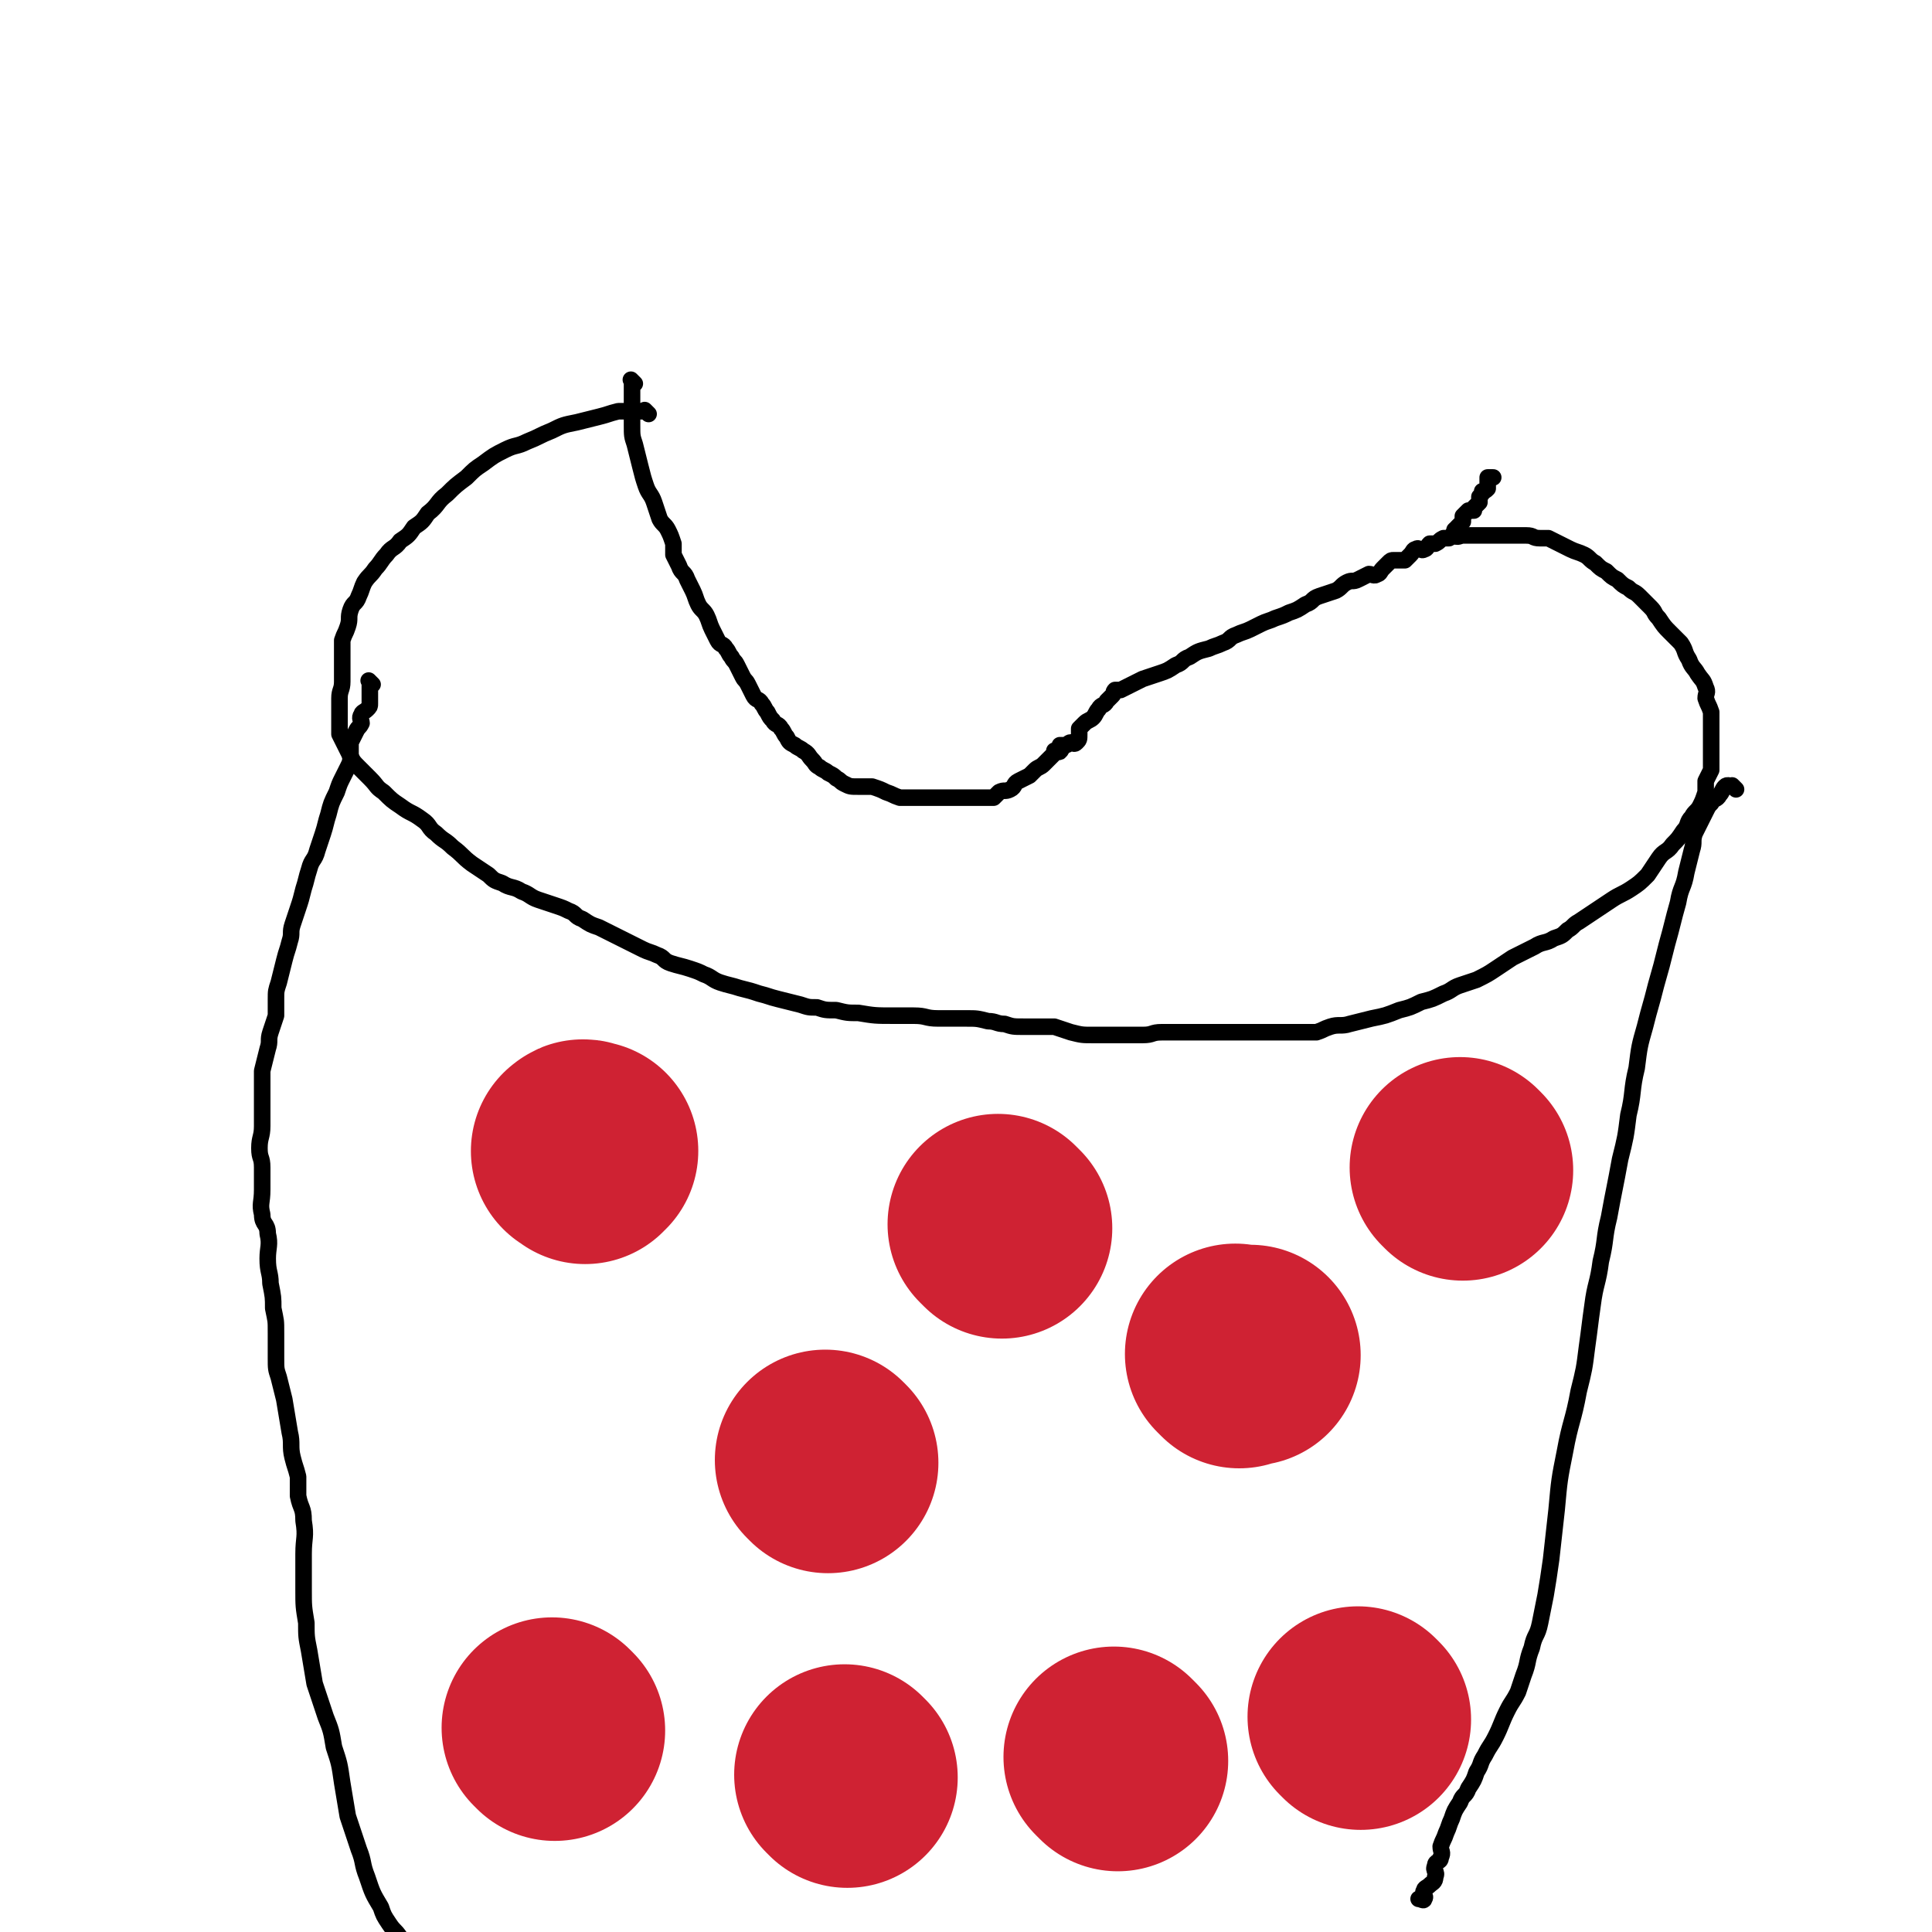
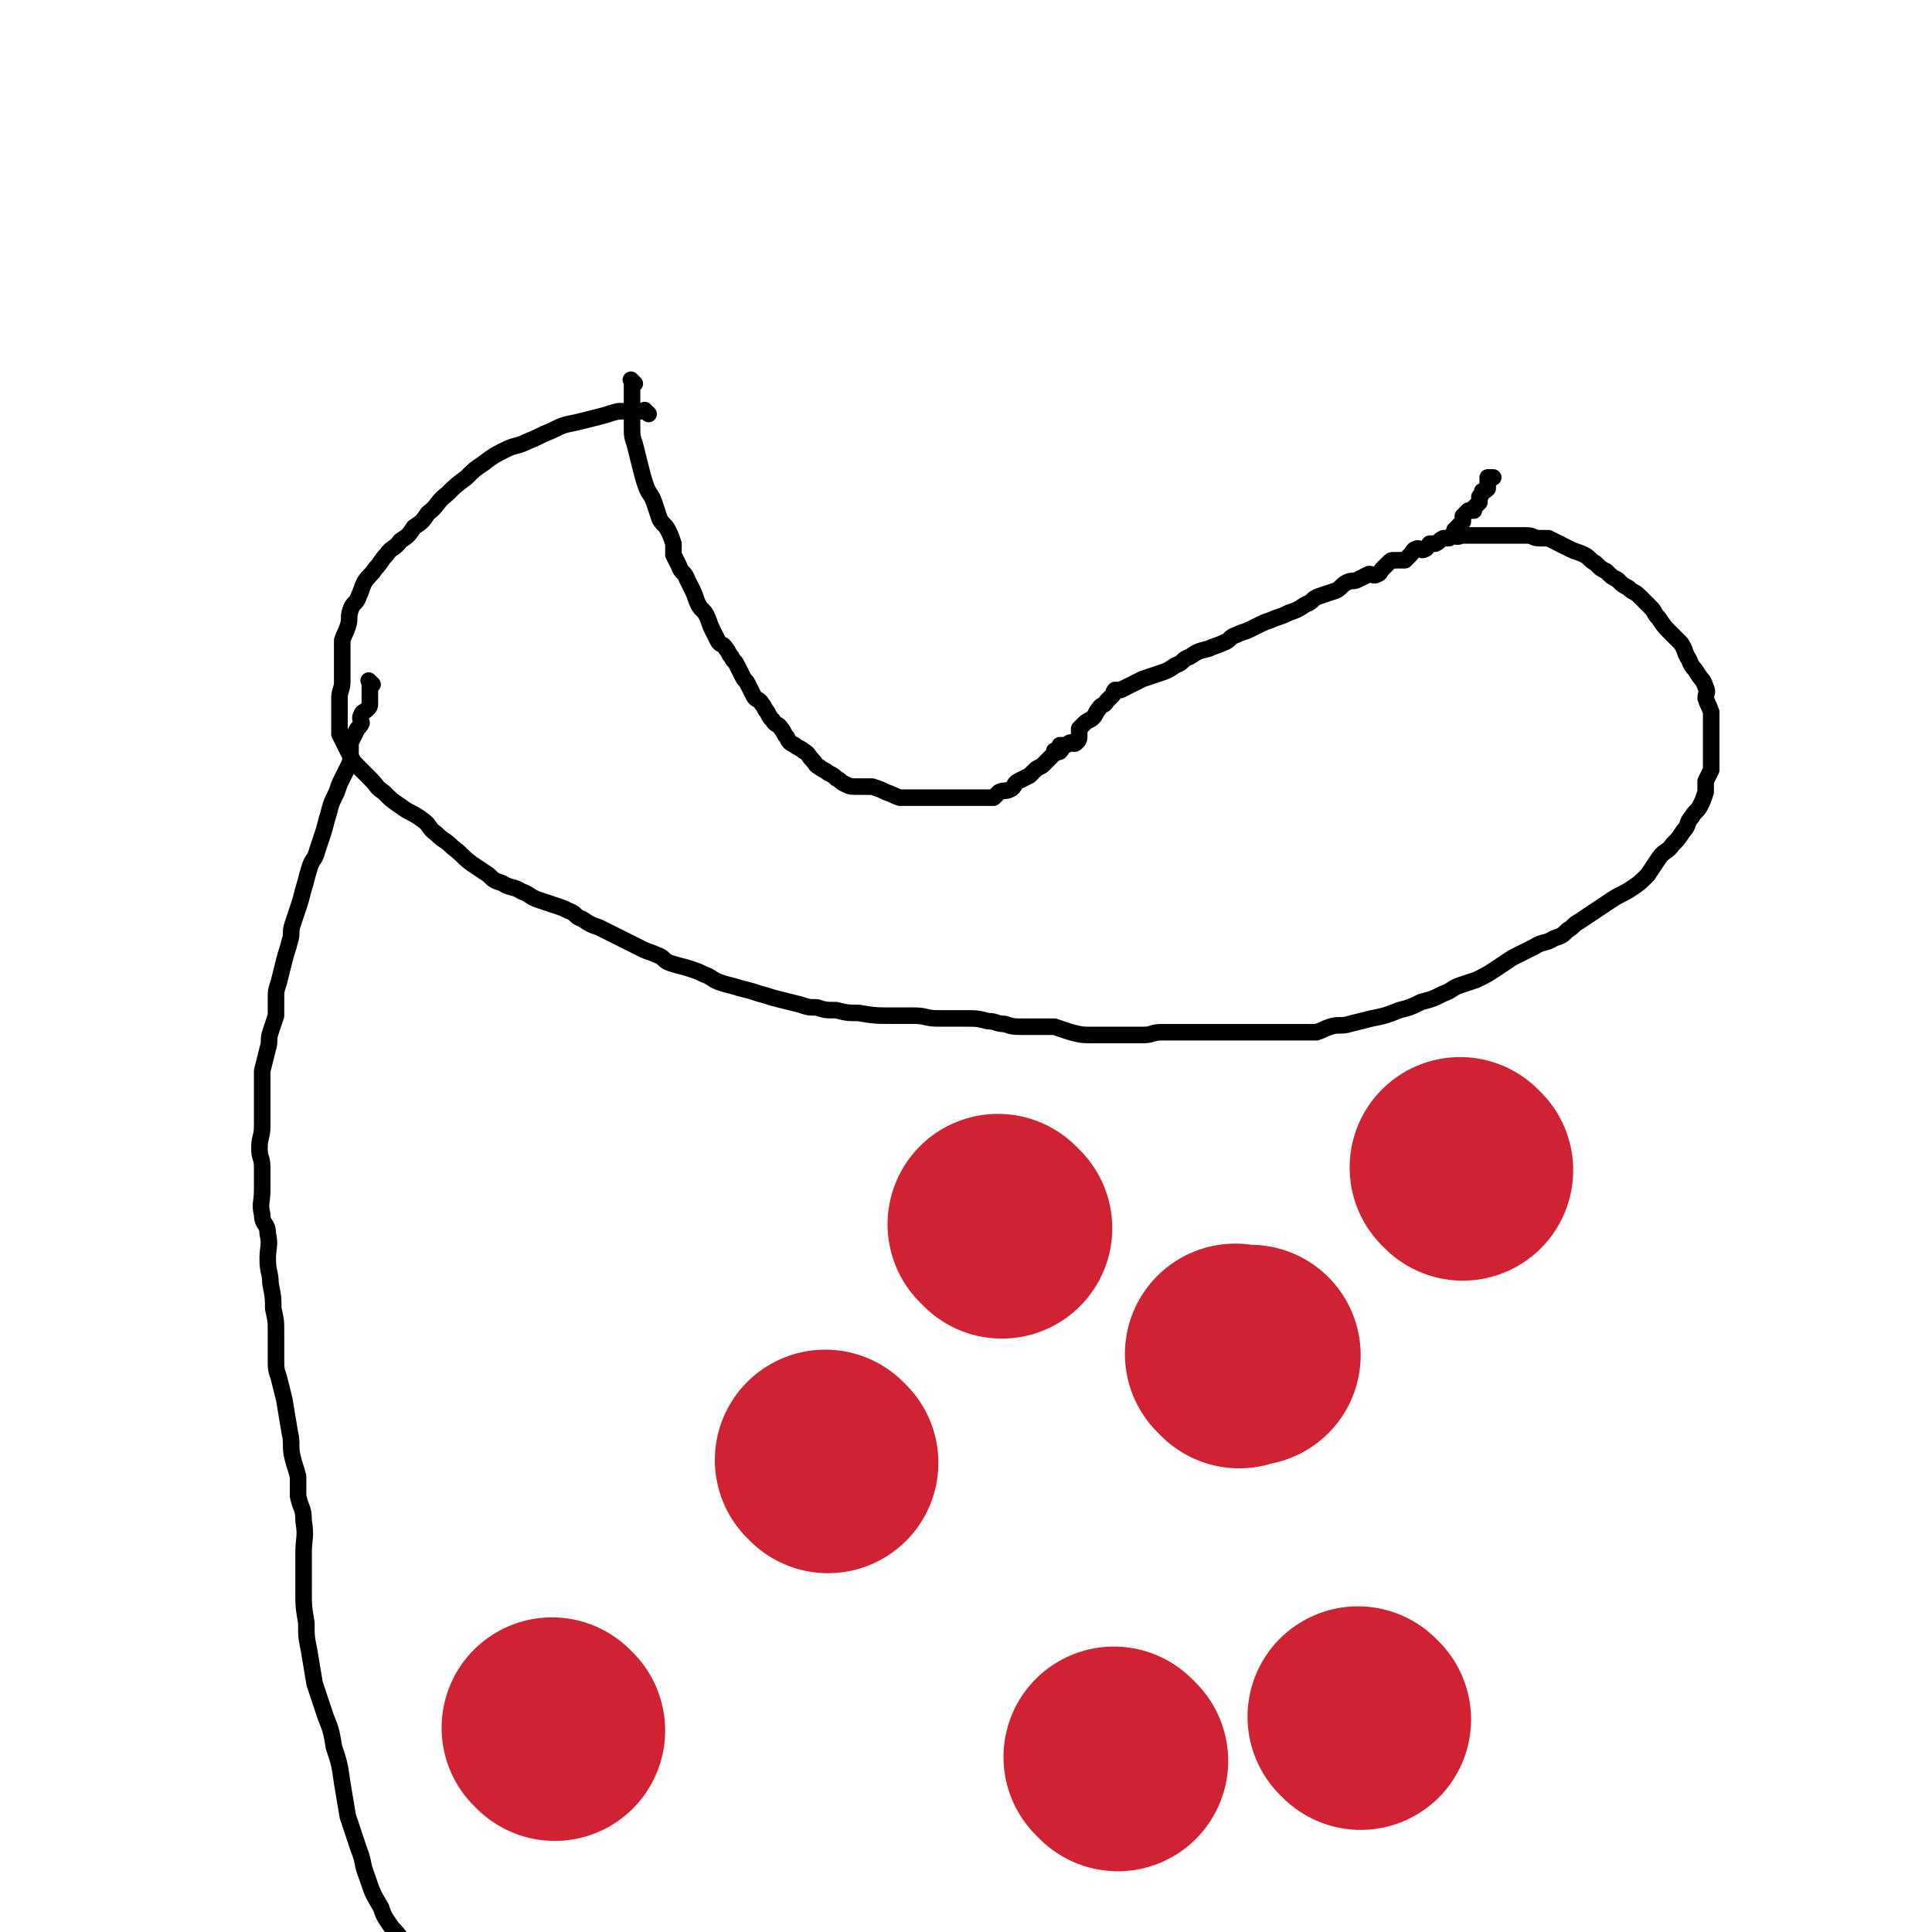
<svg xmlns="http://www.w3.org/2000/svg" viewBox="0 0 700 700" version="1.1">
  <g fill="none" stroke="#000000" stroke-width="6" stroke-linecap="round" stroke-linejoin="round">
    <path d="M235,150c-1,-1 -1,-1 -1,-1 -1,-1 0,0 0,0 -1,0 -1,0 -2,0 -2,0 -2,0 -4,0 -2,0 -2,0 -4,0 -4,1 -3,1 -7,2 -4,1 -4,1 -8,2 -5,1 -5,1 -9,3 -5,2 -4,2 -9,4 -4,2 -4,1 -8,3 -4,2 -4,2 -8,5 -3,2 -3,2 -6,5 -4,3 -4,3 -7,6 -4,3 -3,4 -7,7 -2,3 -2,3 -5,5 -2,3 -2,3 -5,5 -2,3 -3,2 -5,5 -2,2 -2,3 -4,5 -2,3 -2,2 -4,5 -1,2 -1,3 -2,5 -1,3 -2,2 -3,5 -1,3 0,3 -1,6 -1,3 -1,2 -2,5 0,2 0,3 0,5 0,3 0,3 0,5 0,3 0,3 0,5 0,3 -1,3 -1,6 0,2 0,3 0,5 0,2 0,2 0,4 0,2 0,2 0,4 1,2 1,2 2,4 1,2 1,2 2,4 1,2 1,2 3,4 2,2 2,2 4,4 3,3 2,3 5,5 3,3 3,3 6,5 4,3 4,2 8,5 3,2 2,3 5,5 3,3 3,2 6,5 4,3 3,3 7,6 3,2 3,2 6,4 2,2 2,2 5,3 3,2 4,1 7,3 3,1 3,2 6,3 3,1 3,1 6,2 3,1 3,1 5,2 3,1 2,2 5,3 3,2 3,2 6,3 4,2 4,2 8,4 4,2 4,2 8,4 2,1 3,1 5,2 3,1 2,2 5,3 3,1 4,1 7,2 3,1 3,1 5,2 3,1 3,2 6,3 3,1 4,1 7,2 4,1 4,1 7,2 4,1 3,1 7,2 4,1 4,1 8,2 3,1 3,1 6,1 3,1 3,1 7,1 4,1 4,1 8,1 6,1 6,1 13,1 3,0 4,0 7,0 5,0 4,1 9,1 2,0 3,0 5,0 3,0 3,0 5,0 4,0 4,0 8,1 3,0 3,1 6,1 3,1 3,1 7,1 3,0 3,0 6,0 3,0 3,0 5,0 3,1 3,1 6,2 4,1 4,1 8,1 5,0 6,0 11,0 4,0 4,0 7,0 4,0 3,-1 7,-1 2,0 3,0 5,0 2,0 2,0 4,0 2,0 2,0 4,0 2,0 2,0 4,0 3,0 3,0 5,0 3,0 3,0 5,0 2,0 2,0 4,0 3,0 3,0 5,0 3,0 3,0 5,0 3,0 3,0 5,0 3,0 3,0 5,0 3,0 3,0 5,0 3,-1 2,-1 5,-2 3,-1 4,0 7,-1 4,-1 4,-1 8,-2 5,-1 5,-1 10,-3 4,-1 4,-1 8,-3 4,-1 4,-1 8,-3 3,-1 3,-2 6,-3 3,-1 3,-1 6,-2 4,-2 4,-2 7,-4 3,-2 3,-2 6,-4 4,-2 4,-2 8,-4 3,-2 4,-1 7,-3 3,-1 3,-1 5,-3 2,-1 2,-2 4,-3 3,-2 3,-2 6,-4 3,-2 3,-2 6,-4 3,-2 4,-2 7,-4 3,-2 3,-2 6,-5 2,-3 2,-3 4,-6 2,-3 3,-2 5,-5 2,-2 2,-2 4,-5 2,-2 1,-3 3,-5 1,-2 2,-2 3,-4 1,-2 1,-2 2,-5 0,-2 0,-2 0,-4 1,-2 1,-2 2,-4 0,-1 0,-1 0,-3 0,-2 0,-2 0,-4 0,-2 0,-2 0,-5 0,-2 0,-2 0,-4 0,-2 0,-3 0,-5 -1,-3 -1,-2 -2,-5 0,-2 1,-2 0,-4 -1,-3 -1,-2 -3,-5 -1,-2 -2,-2 -3,-5 -2,-3 -1,-3 -3,-6 -2,-2 -2,-2 -4,-4 -2,-2 -2,-2 -4,-5 -2,-2 -1,-2 -3,-4 -2,-2 -2,-2 -4,-4 -2,-2 -2,-1 -4,-3 -2,-1 -2,-1 -4,-3 -2,-1 -2,-1 -4,-3 -2,-1 -2,-1 -4,-3 -2,-1 -2,-2 -4,-3 -2,-1 -3,-1 -5,-2 -2,-1 -2,-1 -4,-2 -2,-1 -2,-1 -4,-2 -1,0 -2,0 -3,0 -3,0 -2,-1 -5,-1 -2,0 -2,0 -5,0 -2,0 -2,0 -5,0 -2,0 -2,0 -4,0 -1,0 -1,0 -3,0 -2,0 -2,0 -4,0 -1,0 -1,0 -2,0 -1,0 -2,1 -3,0 -1,0 0,-1 0,-2 " />
    <path d="M135,248c-1,-1 -1,-1 -1,-1 -1,-1 0,0 0,0 0,1 0,1 0,2 0,1 0,1 0,2 0,1 0,1 0,2 0,1 0,1 0,2 0,1 0,1 -1,2 -1,1 -2,1 -2,2 -1,1 0,2 0,3 -1,2 -1,1 -2,3 -1,2 -1,2 -2,4 0,2 0,2 0,4 0,3 0,3 -1,5 -1,2 -1,2 -2,4 -1,2 -1,2 -2,5 -2,4 -2,4 -3,8 -1,3 -1,4 -2,7 -1,3 -1,3 -2,6 -1,4 -2,3 -3,7 -1,3 -1,4 -2,7 -1,4 -1,4 -2,7 -1,3 -1,3 -2,6 -1,3 0,3 -1,6 -1,4 -1,3 -2,7 -1,4 -1,4 -2,8 -1,3 -1,3 -1,6 0,3 0,3 0,6 -1,3 -1,3 -2,6 -1,3 0,3 -1,6 -1,4 -1,4 -2,8 0,3 0,4 0,7 0,4 0,4 0,7 0,3 0,3 0,6 0,4 -1,4 -1,8 0,4 1,3 1,7 0,4 0,4 0,8 0,5 -1,5 0,9 0,4 2,3 2,7 1,4 0,5 0,9 0,5 1,5 1,9 1,5 1,5 1,9 1,5 1,4 1,9 0,4 0,5 0,9 0,4 0,4 1,7 1,4 1,4 2,8 1,6 1,6 2,12 1,4 0,5 1,9 1,4 1,3 2,7 0,3 0,4 0,7 1,5 2,4 2,9 1,6 0,6 0,12 0,7 0,7 0,13 0,6 0,6 1,12 0,5 0,5 1,10 1,6 1,6 2,12 2,6 2,6 4,12 2,5 2,5 3,11 2,6 2,6 3,13 1,6 1,6 2,12 2,6 2,6 4,12 2,5 1,5 3,10 2,6 2,6 5,11 1,3 1,3 3,6 2,3 2,2 4,5 2,2 1,3 3,5 1,2 2,2 3,3 2,2 2,2 3,3 2,2 1,2 3,3 1,1 1,1 2,1 1,0 1,0 2,0 1,1 0,1 1,2 1,0 1,0 2,0 2,0 2,0 3,0 1,0 1,0 1,0 1,0 1,0 2,0 1,0 1,0 2,0 1,0 1,0 2,0 1,0 1,0 2,0 2,0 2,0 3,0 1,0 1,0 2,0 1,0 1,0 2,0 1,0 1,0 1,0 0,0 0,0 0,0 1,0 1,0 2,0 2,1 2,2 3,3 " />
-     <path d="M629,286c-1,-1 -1,-1 -1,-1 -1,-1 0,0 0,0 -1,0 -2,-1 -3,0 -1,1 -1,2 -2,3 -1,2 -2,1 -3,3 -1,1 -1,1 -2,3 -1,2 -1,2 -2,4 -1,2 -1,2 -2,4 -1,3 0,3 -1,6 -1,4 -1,4 -2,8 -1,6 -2,5 -3,11 -2,7 -2,8 -4,15 -2,8 -2,8 -4,15 -2,8 -2,7 -4,15 -2,7 -2,7 -3,15 -2,8 -1,9 -3,17 -1,8 -1,8 -3,16 -2,11 -2,10 -4,21 -2,8 -1,8 -3,16 -1,8 -2,8 -3,16 -1,7 -1,8 -2,15 -1,8 -1,8 -3,16 -2,11 -3,11 -5,22 -2,10 -2,10 -3,21 -1,9 -1,9 -2,18 -1,7 -1,7 -2,13 -1,5 -1,5 -2,10 -1,5 -2,4 -3,9 -2,5 -1,5 -3,10 -1,3 -1,3 -2,6 -2,4 -2,3 -4,7 -2,4 -2,5 -4,9 -2,4 -2,3 -4,7 -2,3 -1,3 -3,6 -1,3 -1,3 -3,6 -1,3 -2,2 -3,5 -2,3 -2,3 -3,6 -1,2 -1,3 -2,5 -1,3 -1,2 -2,5 0,2 1,2 0,4 0,2 -2,1 -2,3 -1,2 1,2 0,4 0,2 -1,2 -2,3 -1,1 -2,1 -2,2 -1,1 1,2 0,3 0,1 -1,0 -2,0 " />
  </g>
  <g fill="none" stroke="#CF2233" stroke-width="80" stroke-linecap="round" stroke-linejoin="round">
-     <path d="M212,418c-1,-1 -2,-1 -1,-1 0,-1 1,0 2,0 " />
    <path d="M300,530c-1,-1 -1,-1 -1,-1 " />
    <path d="M201,627c-1,-1 -1,-1 -1,-1 " />
    <path d="M405,638c-1,-1 -1,-1 -1,-1 -1,-1 0,0 0,0 " />
    <path d="M449,492c-1,-1 -1,-1 -1,-1 -1,-1 0,0 0,0 2,0 3,0 5,0 " />
    <path d="M363,445c-1,-1 -1,-1 -1,-1 -1,-1 0,0 0,0 " />
    <path d="M530,424c-1,-1 -1,-1 -1,-1 " />
    <path d="M493,623c-1,-1 -1,-1 -1,-1 " />
-     <path d="M307,644c-1,-1 -1,-1 -1,-1 " />
  </g>
  <g fill="none" stroke="#000000" stroke-width="6" stroke-linecap="round" stroke-linejoin="round">
    <path d="M230,139c-1,-1 -1,-1 -1,-1 -1,-1 0,0 0,0 0,1 0,1 0,2 0,1 0,1 0,2 0,2 0,2 0,3 0,2 0,2 0,4 0,3 0,3 0,5 0,4 0,4 1,7 1,4 1,4 2,8 1,4 1,4 2,7 1,3 2,3 3,6 1,3 1,3 2,6 1,2 2,2 3,4 1,2 1,2 2,5 0,2 0,2 0,4 1,2 1,2 2,4 1,3 2,2 3,5 1,2 1,2 2,4 1,2 1,3 2,5 1,2 2,2 3,4 1,2 1,3 2,5 1,2 1,2 2,4 1,2 2,1 3,3 1,1 1,2 2,3 1,2 1,1 2,3 1,2 1,2 2,4 1,2 1,1 2,3 1,2 1,2 2,4 1,2 2,1 3,3 1,1 1,2 2,3 1,2 1,2 2,3 1,2 2,1 3,3 1,1 1,2 2,3 1,2 1,2 3,3 1,1 2,1 3,2 2,1 2,2 3,3 2,2 1,2 3,3 1,1 2,1 3,2 2,1 2,1 3,2 2,1 1,1 3,2 2,1 2,1 5,1 2,0 3,0 5,0 3,1 3,1 5,2 3,1 2,1 5,2 2,0 3,0 5,0 3,0 3,0 5,0 2,0 2,0 4,0 2,0 2,0 4,0 2,0 2,0 3,0 2,0 2,0 3,0 1,0 1,0 2,0 1,0 1,0 2,0 1,0 1,0 2,0 1,0 1,0 2,0 1,0 1,0 2,0 1,-1 1,-1 2,-2 2,-1 2,0 4,-1 2,-1 1,-2 3,-3 2,-1 2,-1 4,-2 1,-1 1,-1 2,-2 1,-1 2,-1 3,-2 1,-1 1,-1 2,-2 1,-1 1,-1 2,-2 0,0 0,-1 0,-1 1,0 2,1 2,0 1,0 0,-1 0,-2 1,0 1,0 2,0 1,0 1,-1 2,-1 1,0 1,1 2,0 1,-1 1,-1 1,-3 0,-1 0,-1 0,-2 1,-1 1,-1 2,-2 1,-1 2,-1 3,-2 1,-1 1,-2 2,-3 1,-2 2,-1 3,-3 1,-1 1,-1 2,-2 1,-1 0,-1 1,-2 1,0 1,0 2,0 2,-1 2,-1 4,-2 2,-1 2,-1 4,-2 3,-1 3,-1 6,-2 3,-1 3,-1 6,-3 3,-1 2,-2 5,-3 3,-2 3,-2 7,-3 2,-1 3,-1 5,-2 3,-1 2,-2 5,-3 2,-1 3,-1 5,-2 2,-1 2,-1 4,-2 2,-1 3,-1 5,-2 3,-1 3,-1 5,-2 3,-1 3,-1 6,-3 3,-1 2,-2 5,-3 3,-1 3,-1 6,-2 2,-1 2,-2 4,-3 2,-1 2,0 4,-1 2,-1 2,-1 4,-2 1,0 2,1 3,0 1,0 1,-1 2,-2 1,-1 1,-1 2,-2 1,-1 1,-1 2,-1 1,0 1,0 2,0 1,0 1,0 2,0 1,-1 1,-1 2,-2 1,-1 1,-2 2,-2 1,-1 2,1 3,0 1,0 1,-1 2,-2 1,0 1,0 2,0 2,-1 1,-1 3,-2 1,0 1,0 2,0 1,-1 1,-1 2,-2 1,-1 0,-1 1,-2 1,-1 1,-1 2,-2 0,-1 0,-1 0,-2 1,-1 1,-1 2,-2 1,0 1,0 2,0 0,0 0,-1 0,-1 1,-1 1,-1 2,-2 0,-1 0,-1 0,-2 0,0 0,0 0,0 1,-1 1,-1 1,-2 0,0 0,0 0,0 1,0 1,0 2,-1 0,0 0,0 0,0 0,-1 0,-1 0,-2 0,-1 0,-1 0,-2 1,0 1,0 2,0 " />
  </g>
</svg>